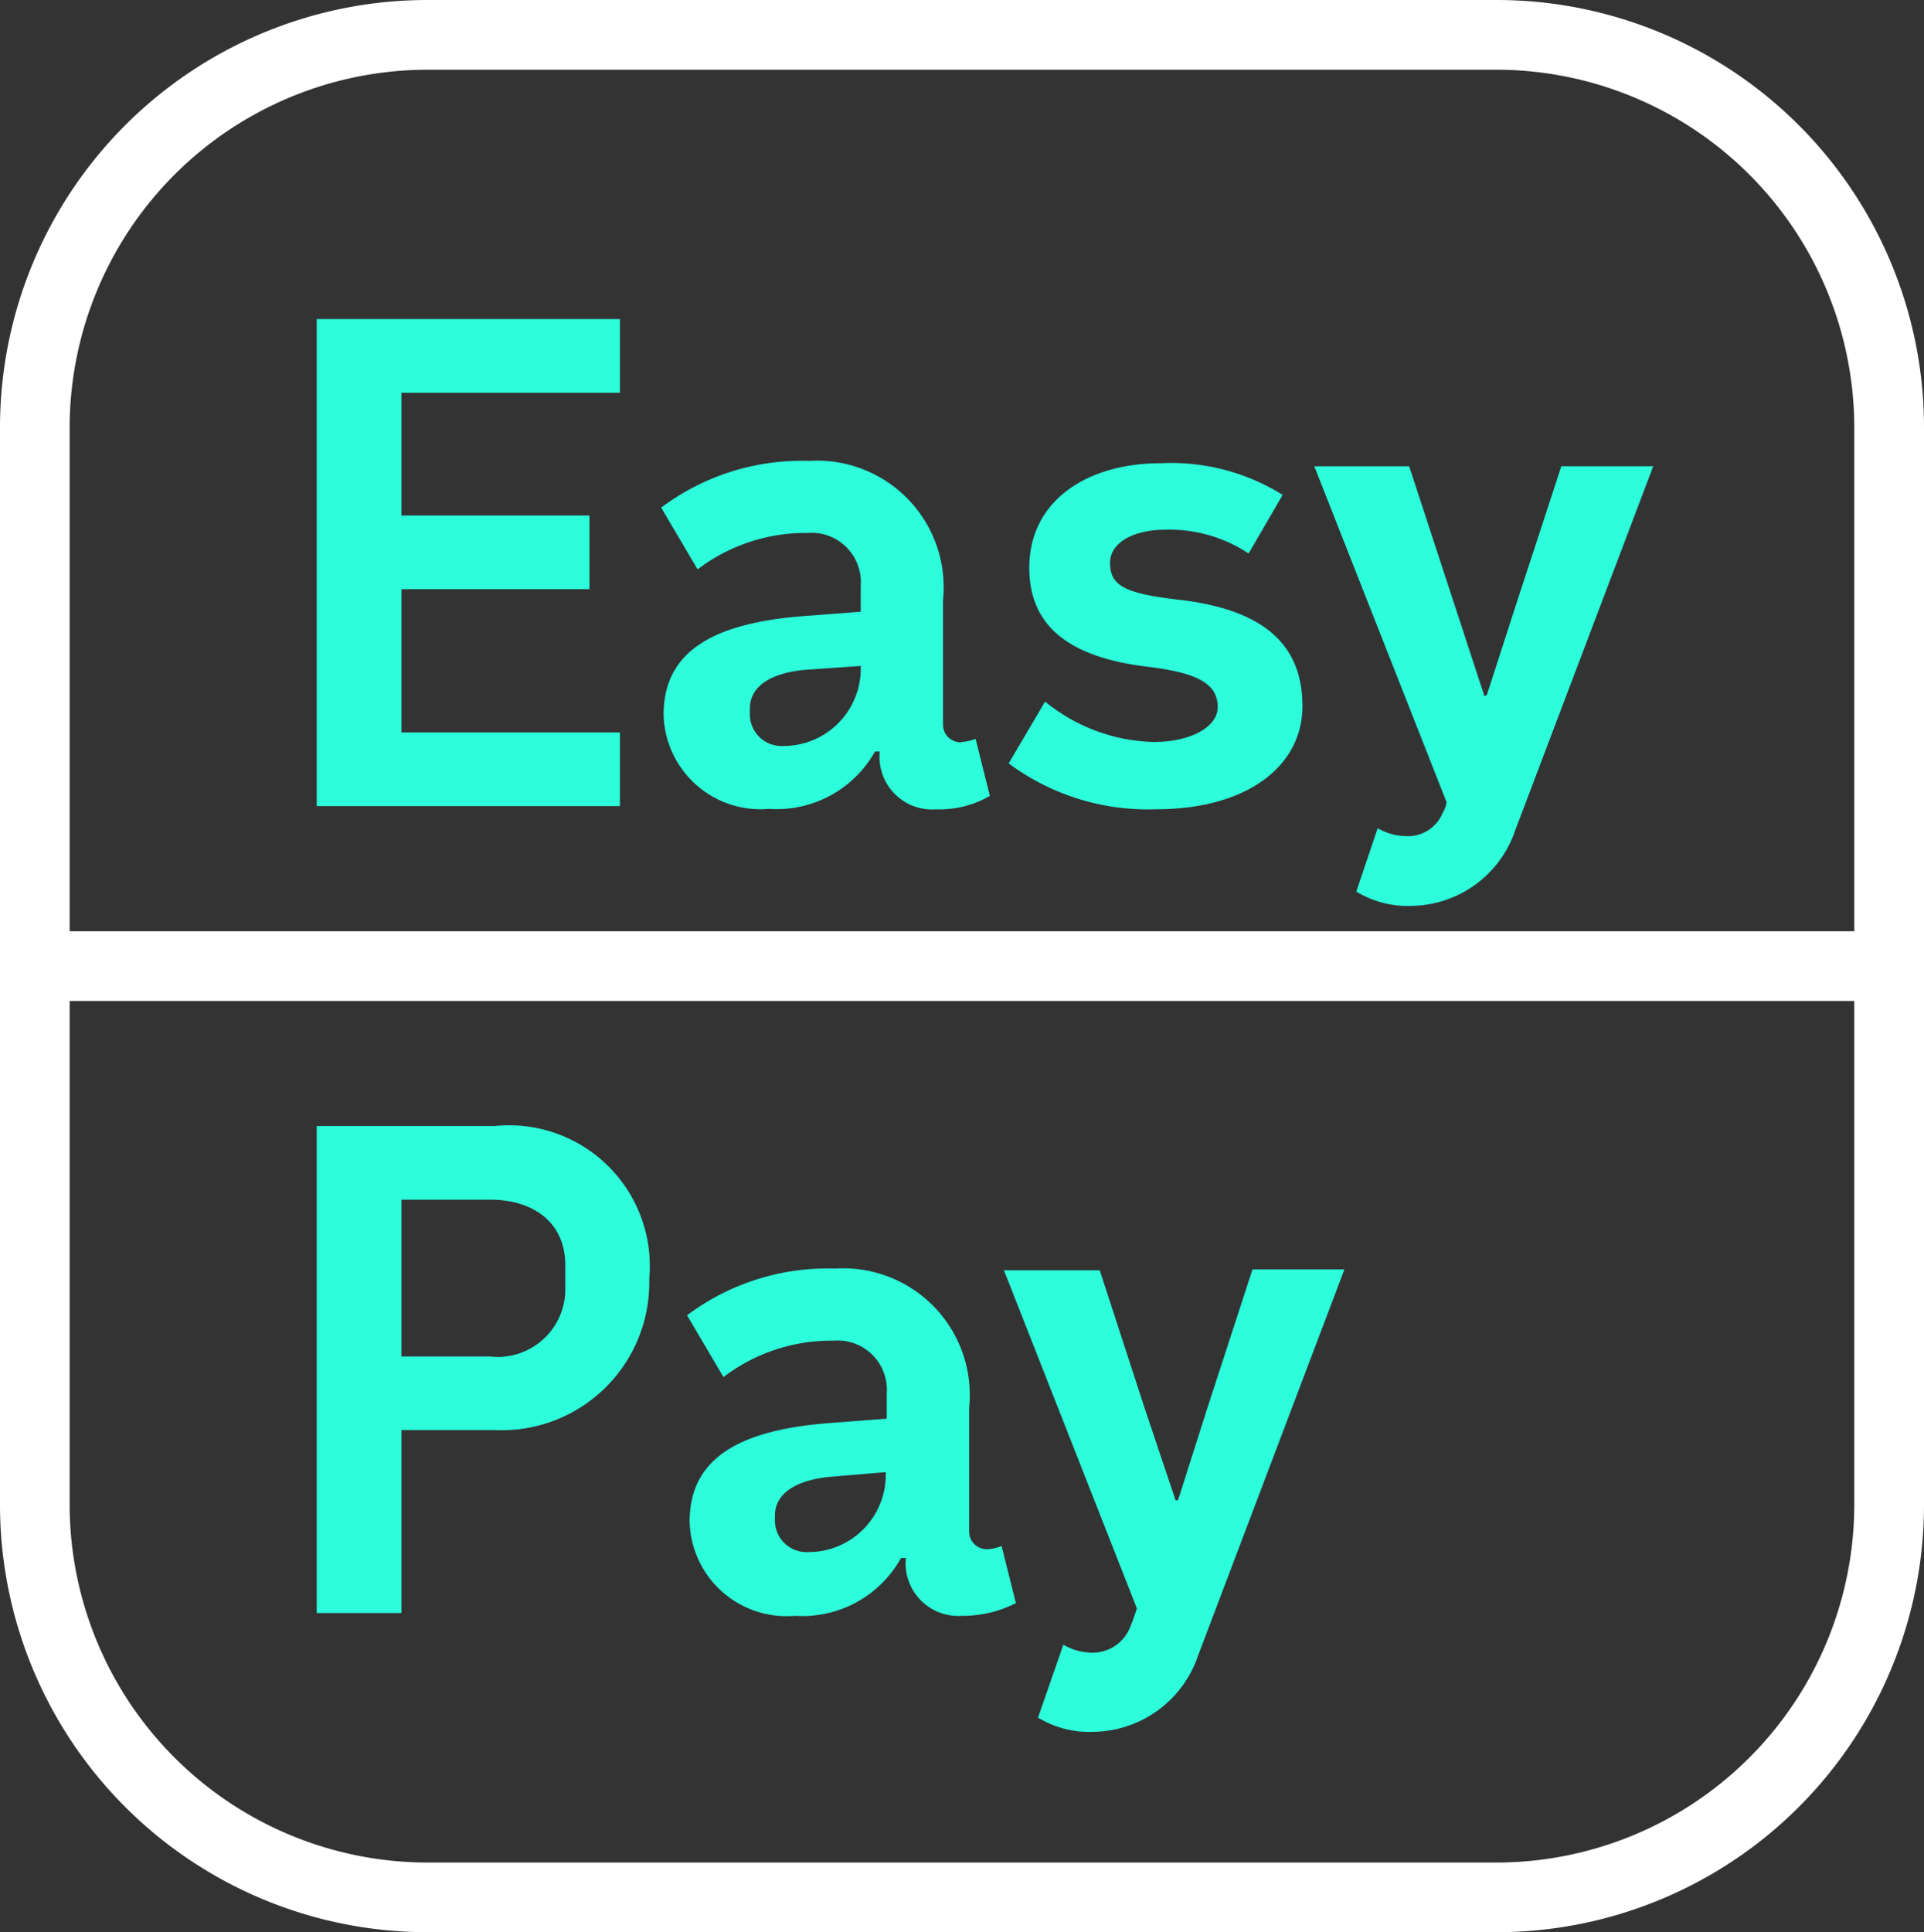
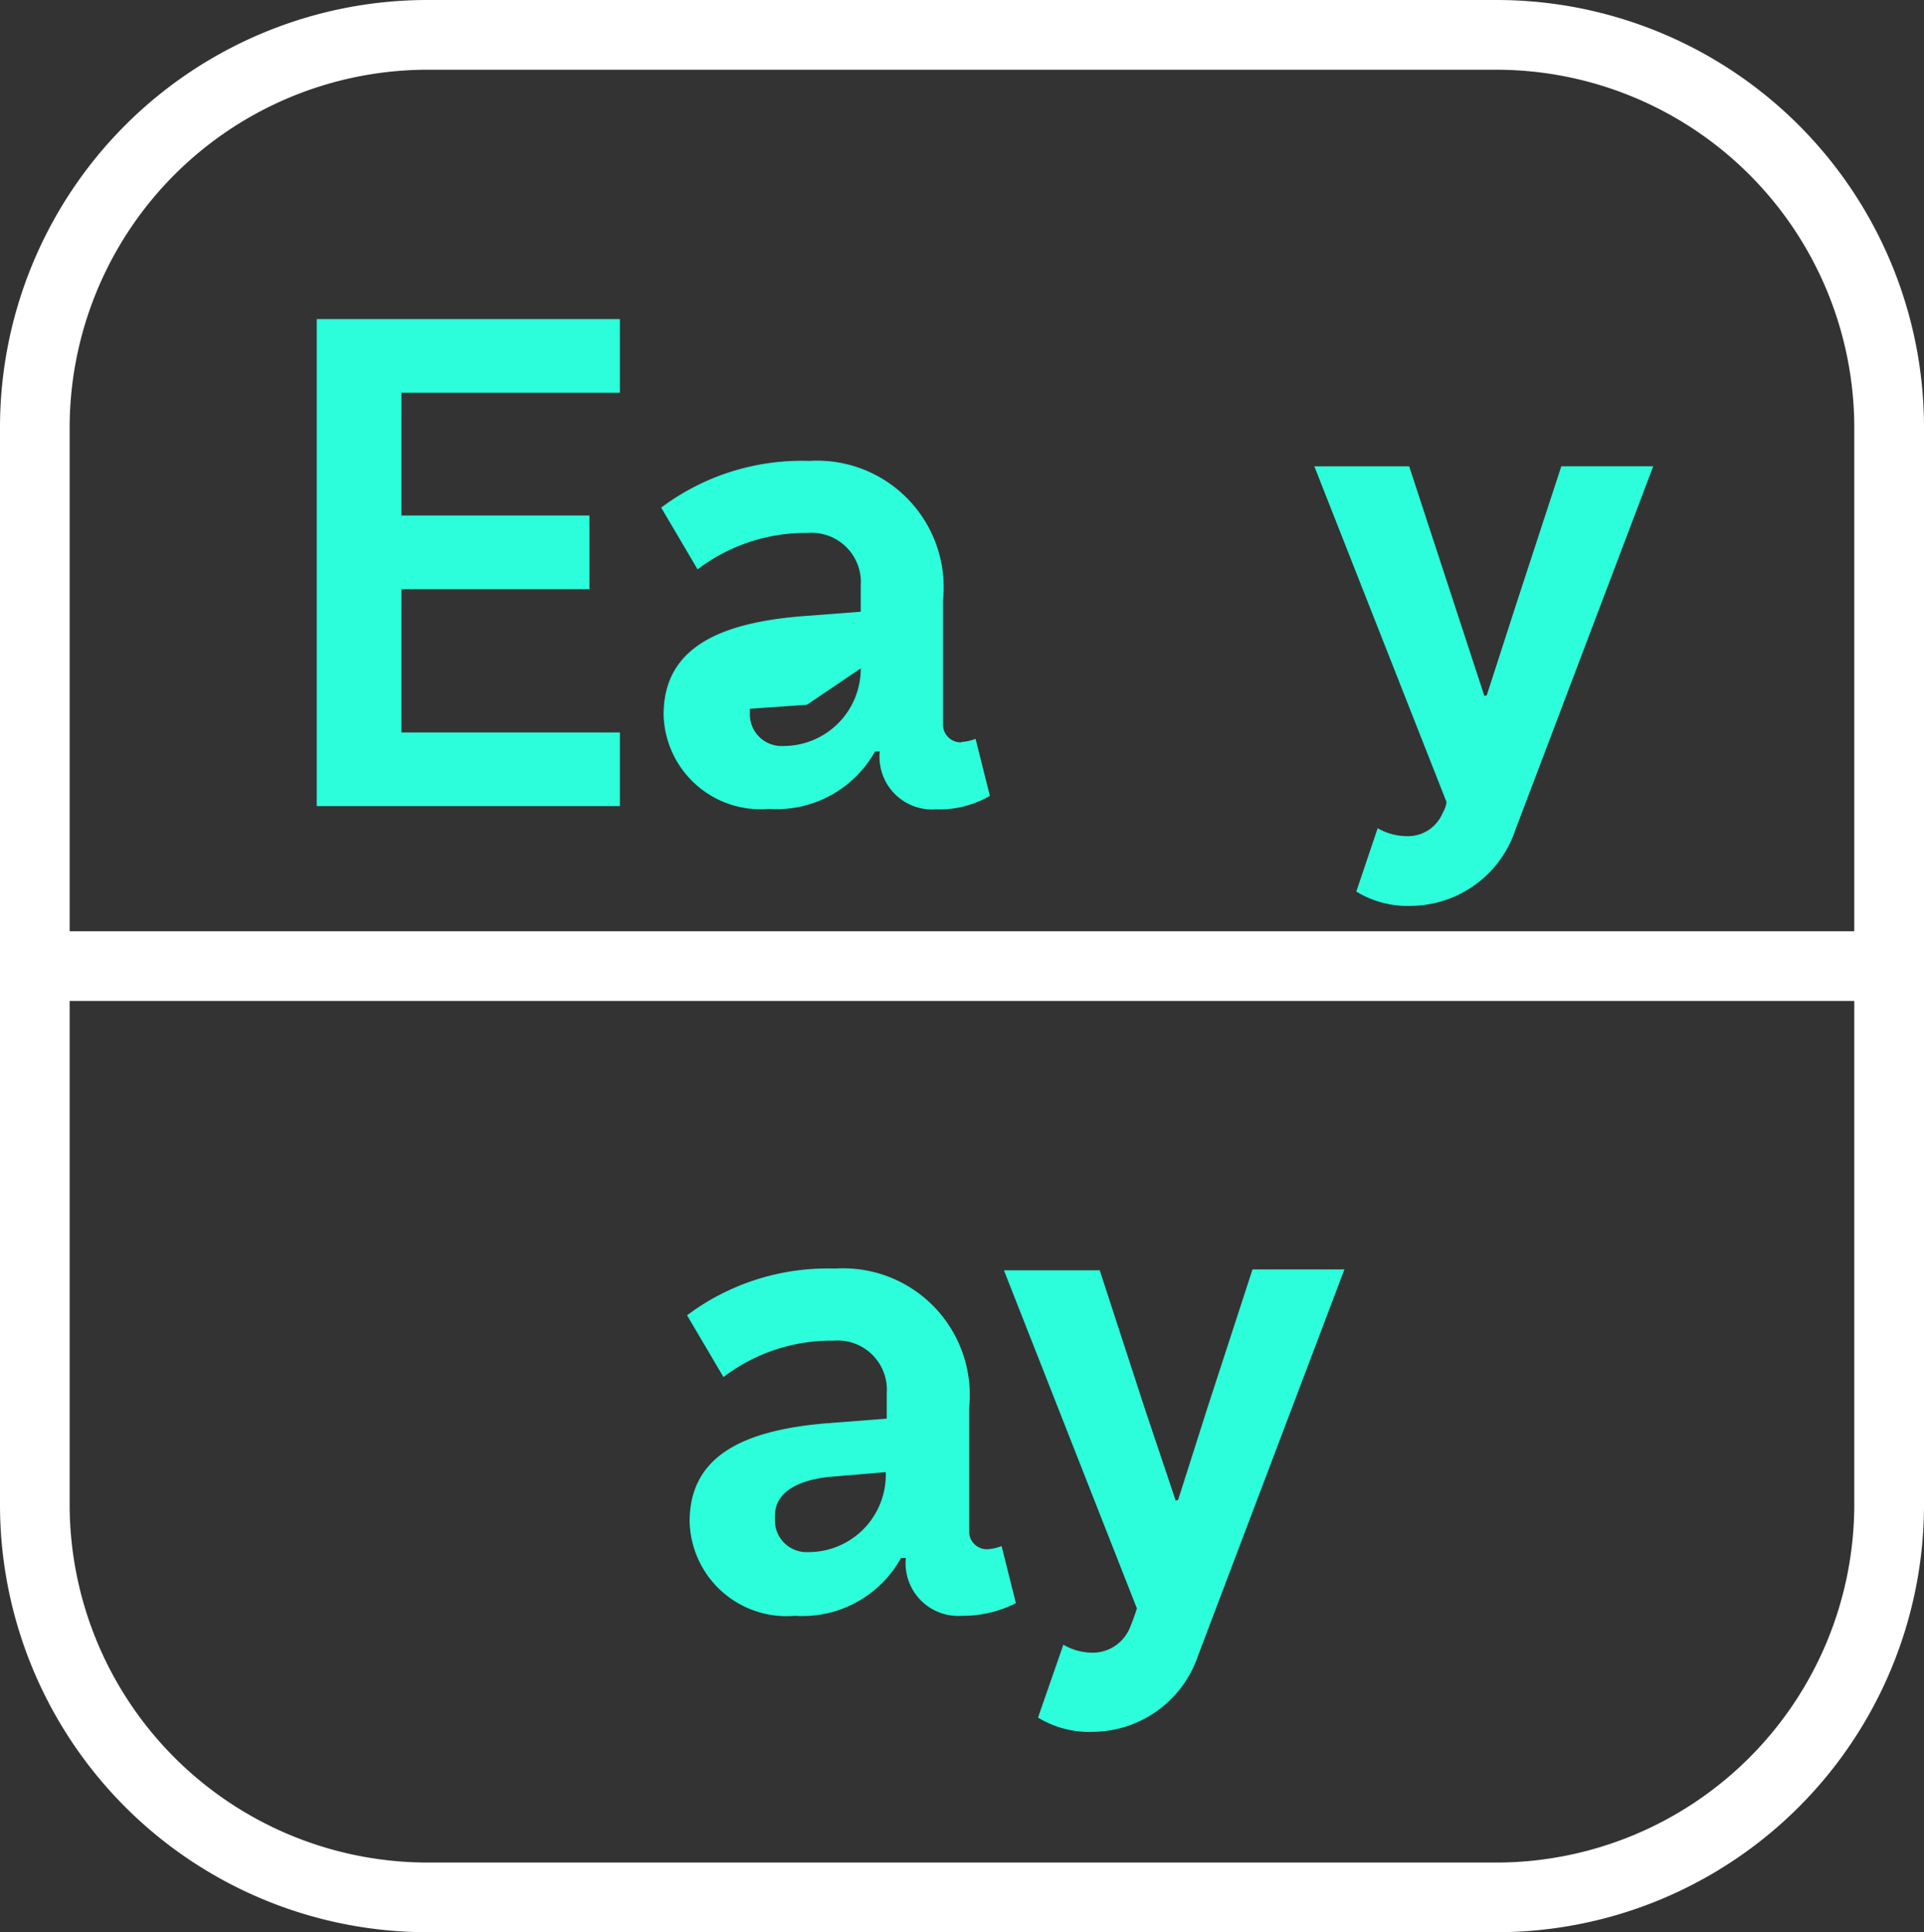
<svg xmlns="http://www.w3.org/2000/svg" width="25.581" height="25.686" viewBox="0 0 25.581 25.686">
  <rect x="0" y="0" width="25.581" height="25.686" fill="#333333" stroke="none" />
  <defs>
    <clipPath id="clip-path">
      <rect id="Rectangle_8234" data-name="Rectangle 8234" width="25.581" height="25.686" fill="#fff" />
    </clipPath>
  </defs>
  <g id="Group_11967" data-name="Group 11967" transform="translate(0 0)">
    <g id="Group_11967-2" data-name="Group 11967" transform="translate(0 0)" clip-path="url(#clip-path)">
-       <path id="Path_41088" data-name="Path 41088" d="M9.345,33.259h1.242a1.963,1.963,0,0,0,2.053-2.01,1.871,1.871,0,0,0-2.053-2.032H8.219v6.474H9.345Zm0-3.063h1.179c.569,0,.99.295,1,.853v.379a.9.9,0,0,1-1,.853H9.345Z" transform="translate(-4.008 -14.248)" fill="#2cfedc" />
      <path id="Path_41089" data-name="Path 41089" d="M19.781,33.873a.655.655,0,0,1,.706.7v.337l-.821.063c-1.084.095-1.8.431-1.8,1.305a1.289,1.289,0,0,0,1.4,1.253,1.5,1.5,0,0,0,1.411-.769h.064a.7.7,0,0,0,.747.769,1.553,1.553,0,0,0,.716-.169l-.19-.758a.626.626,0,0,1-.19.042.236.236,0,0,1-.242-.232V34.768A1.683,1.683,0,0,0,19.8,32.915a3.116,3.116,0,0,0-1.968.621l.484.821a2.371,2.371,0,0,1,1.463-.484m.695,1.779a1.027,1.027,0,0,1-1.032,1.032A.421.421,0,0,1,19,36.263V36.2c0-.316.316-.473.716-.515l.758-.064Z" transform="translate(-8.697 -16.051)" fill="#2cfedc" />
      <path id="Path_41090" data-name="Path 41090" d="M8.219,14.754H12.25v-.979H9.345V11.87h2.5v-.979h-2.5V9.259H12.25V8.28H8.219Z" transform="translate(-4.008 -4.038)" fill="#2cfedc" />
      <path id="Path_41091" data-name="Path 41091" d="M27.716,37.726a.536.536,0,0,1-.505.305.775.775,0,0,1-.368-.106l-.337.969a1.313,1.313,0,0,0,.748.189,1.489,1.489,0,0,0,1.379-1.01l1.947-5.137H29.358l-.6,1.842L28.369,36l-.032.011-.41-1.221-.6-1.842H26.053l1.768,4.495a2.944,2.944,0,0,1-.105.284" transform="translate(-12.705 -16.061)" fill="#2cfedc" />
-       <path id="Path_41092" data-name="Path 41092" d="M21.146,15.7a.236.236,0,0,1-.242-.232V13.811a1.683,1.683,0,0,0-1.779-1.853,3.116,3.116,0,0,0-1.968.621l.484.821a2.372,2.372,0,0,1,1.463-.484.655.655,0,0,1,.706.7v.347l-.821.063c-1.084.095-1.8.432-1.8,1.305a1.289,1.289,0,0,0,1.4,1.253A1.5,1.5,0,0,0,20,15.821h.063a.7.7,0,0,0,.748.769,1.335,1.335,0,0,0,.716-.179l-.19-.758a.621.621,0,0,1-.19.042m-1.337-.979a1.027,1.027,0,0,1-1.032,1.032.421.421,0,0,1-.442-.421v-.074c0-.316.305-.474.716-.516l.758-.053Z" transform="translate(-8.366 -5.831)" fill="#2cfedc" />
+       <path id="Path_41092" data-name="Path 41092" d="M21.146,15.7a.236.236,0,0,1-.242-.232V13.811a1.683,1.683,0,0,0-1.779-1.853,3.116,3.116,0,0,0-1.968.621l.484.821a2.372,2.372,0,0,1,1.463-.484.655.655,0,0,1,.706.7v.347l-.821.063c-1.084.095-1.8.432-1.8,1.305a1.289,1.289,0,0,0,1.4,1.253A1.5,1.5,0,0,0,20,15.821h.063a.7.7,0,0,0,.748.769,1.335,1.335,0,0,0,.716-.179l-.19-.758a.621.621,0,0,1-.19.042m-1.337-.979a1.027,1.027,0,0,1-1.032,1.032.421.421,0,0,1-.442-.421v-.074l.758-.053Z" transform="translate(-8.366 -5.831)" fill="#2cfedc" />
      <path id="Path_41093" data-name="Path 41093" d="M36.791,13.934,36.4,15.144l-.032.01-.4-1.221-.6-1.832H34.107l1.758,4.464a.4.4,0,0,1-.053.147.5.5,0,0,1-.494.305.781.781,0,0,1-.369-.105l-.284.842a1.309,1.309,0,0,0,.747.19,1.476,1.476,0,0,0,1.368-1.01L38.613,12.1H37.391Z" transform="translate(-16.632 -5.902)" fill="#2cfedc" />
      <path id="Path_41094" data-name="Path 41094" d="M19.907,0H5.674A5.684,5.684,0,0,0,0,5.674V20.012a5.684,5.684,0,0,0,5.674,5.674H19.907a5.683,5.683,0,0,0,5.674-5.674V5.674A5.683,5.683,0,0,0,19.907,0m4.747,20.012a4.762,4.762,0,0,1-4.747,4.748H5.674A4.762,4.762,0,0,1,.926,20.012V13.306H24.654Zm0-7.632H.926V5.674A4.762,4.762,0,0,1,5.674.927H19.907a4.762,4.762,0,0,1,4.747,4.747Z" transform="translate(0 0)" fill="#fff" />
-       <path id="Path_41095" data-name="Path 41095" d="M28.492,13.84c-.748-.084-.968-.179-.968-.495,0-.295.358-.442.726-.442a1.9,1.9,0,0,1,1.116.316l.453-.779a2.8,2.8,0,0,0-1.621-.421c-.99,0-1.748.506-1.748,1.39,0,.684.41,1.179,1.579,1.316.695.084.926.242.926.537,0,.263-.358.463-.853.463a2.377,2.377,0,0,1-1.442-.537l-.484.821a3.1,3.1,0,0,0,1.958.61c1.232,0,1.948-.589,1.948-1.368,0-.748-.421-1.263-1.59-1.411" transform="translate(-12.765 -5.861)" fill="#2cfedc" />
    </g>
  </g>
</svg>